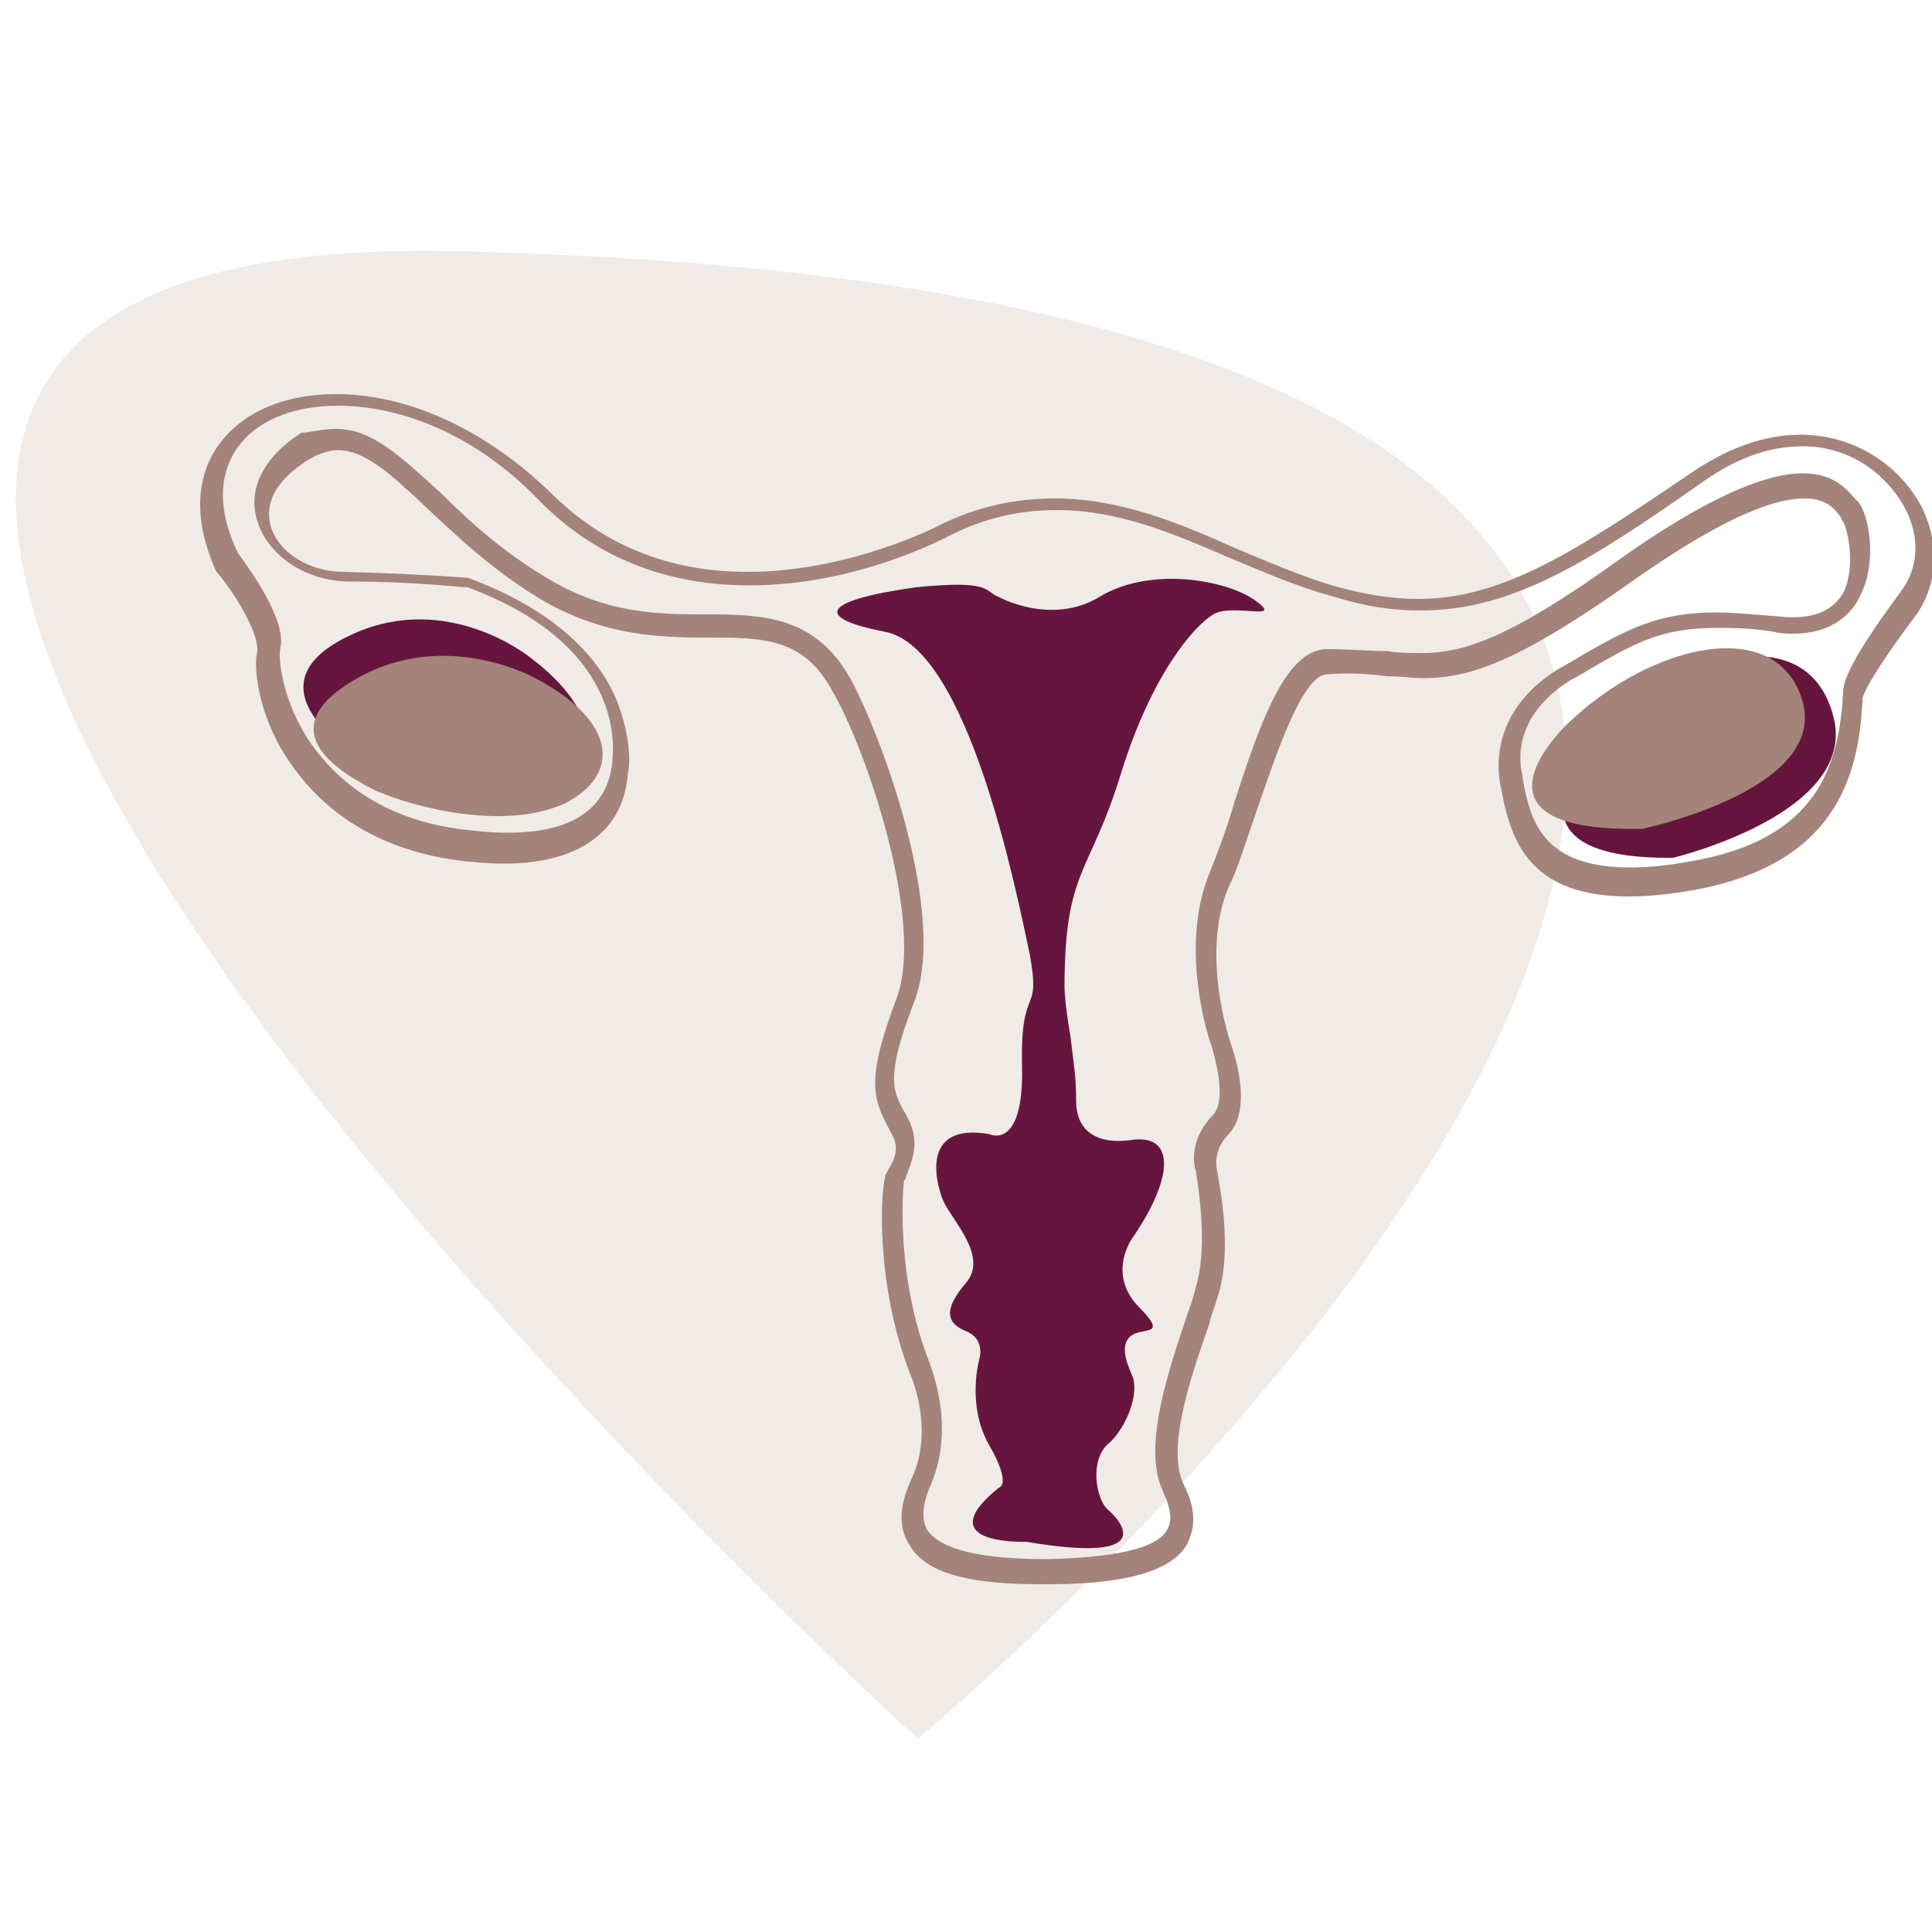
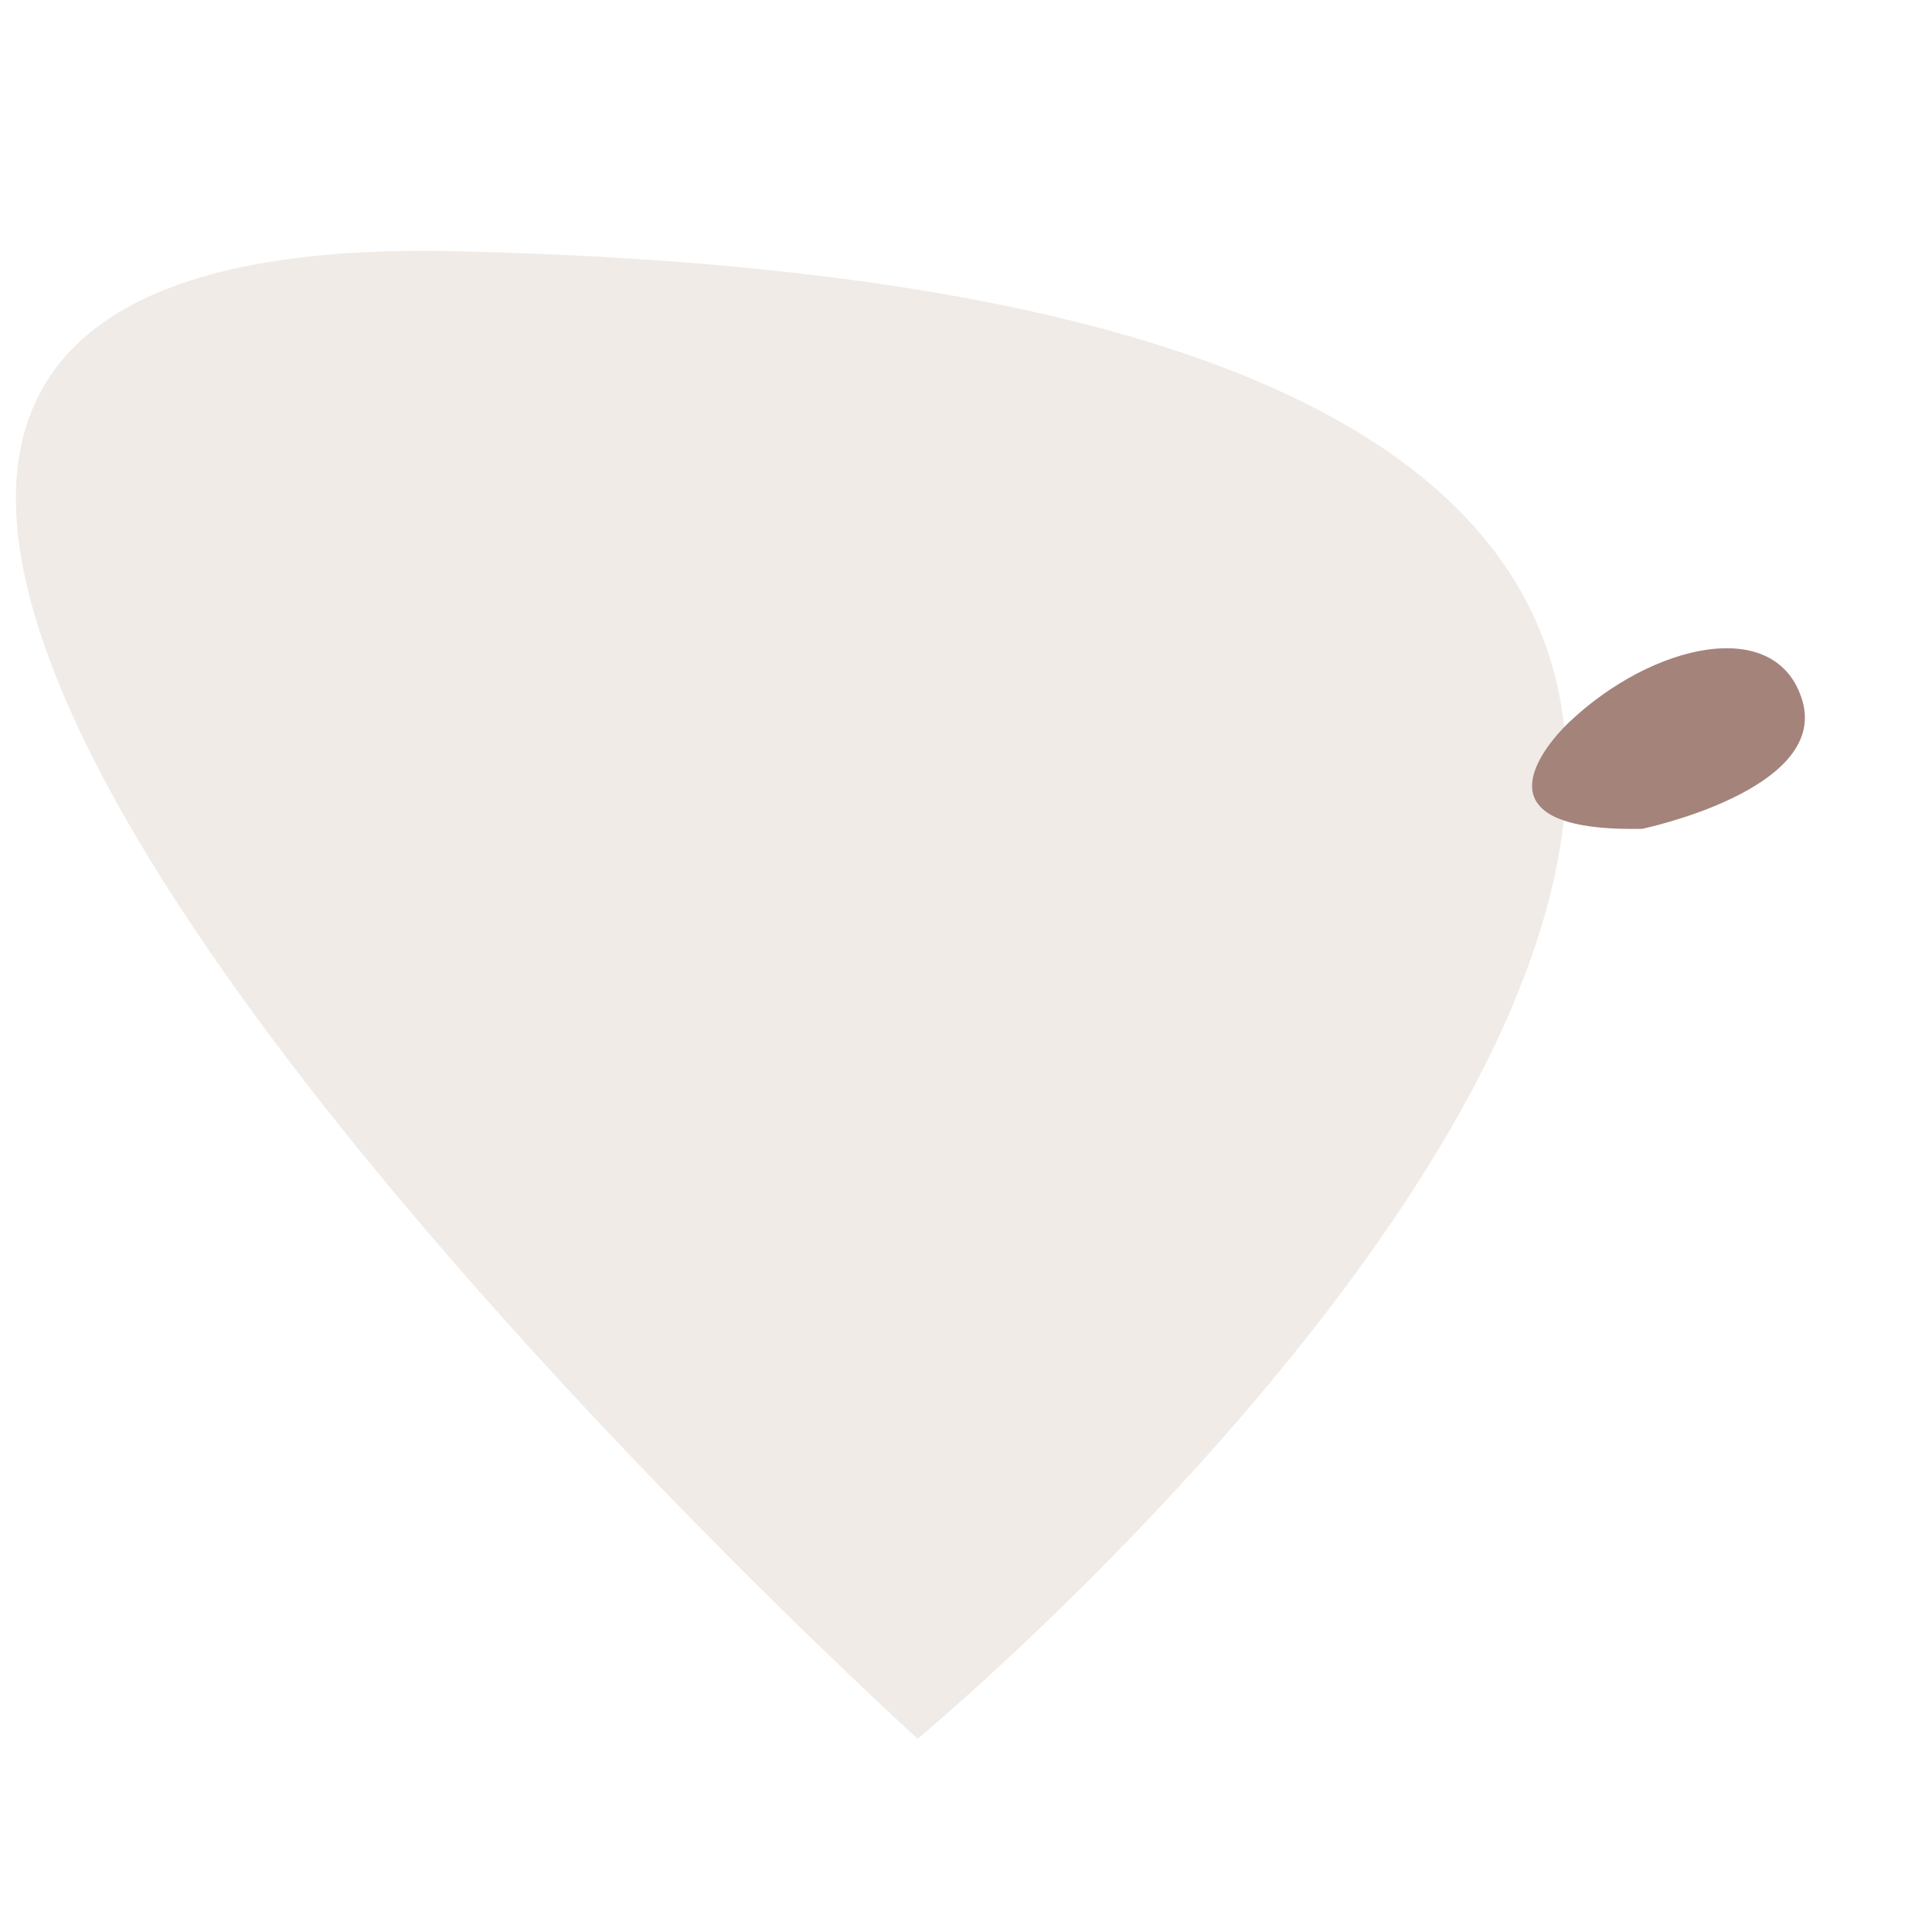
<svg xmlns="http://www.w3.org/2000/svg" version="1.1" id="Laag_1" x="0px" y="0px" viewBox="0 0 100 100" style="enable-background:new 0 0 100 100;" xml:space="preserve">
  <style type="text/css">
	.st0{fill:#F0EBE7;}
	.st1{fill:#A4837B;}
	.st2{fill:#66163E;}
</style>
  <g>
-     <path class="st0" d="M47.5,90c0,0-86.4-78.3-24.1-77C137.2,15.5,47.5,90,47.5,90z" />
+     <path class="st0" d="M47.5,90c0,0-86.4-78.3-24.1-77C137.2,15.5,47.5,90,47.5,90" />
    <g>
-       <path class="st1" d="M53.8,82c-3.7,0-5.9-0.6-6.7-2c-0.6-0.9-0.6-2,0.1-3.5c1.2-2.6-0.1-5.4-0.1-5.4c-1.8-4.7-1.5-9.4-1.3-10.1    c0-0.2,0.1-0.3,0.2-0.5c0.3-0.5,0.6-1.1,0.1-1.9L46,58.4c-0.8-1.5-1.2-2.5,0.4-6.7c1.5-4-1.6-13-3.3-15.9C41.6,33,39.5,33,36.6,33    c-2.5,0-5.2-0.1-8.3-1.8c-2.6-1.5-4.6-3.4-6.2-4.9c-1.8-1.7-3.2-3-4.6-3c-0.5,0-1.1,0.2-1.7,0.6c-1.5,1-2.1,2.1-1.8,3.3    c0.4,1.4,2,2.4,3.8,2.4c3.8,0.1,6.3,0.3,6.3,0.3l0.1,0c4.9,1.8,6.9,4.4,7.7,6.3c0.8,2,0.7,3.5,0.6,3.8c-0.2,3-2.5,4.7-6.4,4.7    c-1,0-1.7-0.1-1.8-0.1c-5.1-0.5-7.8-3-9.2-5c-1.6-2.2-2-4.8-1.8-5.8c0.2-0.8-1-2.9-2-4.1l-0.1-0.1c-1.4-3.1-0.8-5.2,0-6.4    c1.2-1.8,3.4-2.8,6.2-2.8c3.8,0,7.8,1.9,11.1,5.1c2.7,2.7,6.1,4.1,10.2,4.1c5.3,0,9.9-2.4,9.9-2.4c2-1,4-1.4,6-1.4    c3.4,0,6.5,1.3,9.4,2.6c1.7,0.7,3.5,1.5,5.3,2c1.5,0.4,2.8,0.6,4.1,0.6c4.4,0,8.2-2.5,14.1-6.5c1.9-1.3,3.8-2,5.7-2    c2.7,0,5.1,1.5,6.3,3.8c0.9,1.9,0.8,3.9-0.3,5.5c-2.4,3.2-2.8,4.2-2.8,4.4l0,0.1c-0.2,3.9-1.4,8.5-8.9,9.8    c-1.2,0.2-2.2,0.3-3.2,0.3c-5,0-6.1-2.7-6.6-5.6c-0.1-0.4-0.9-3.8,3-6.2l0.2-0.1c2.9-1.7,4.6-2.8,7.9-2.8c0.9,0,1.9,0.1,3.2,0.2    c1.7,0.2,2.8-0.2,3.4-1.2c0.7-1.4,0.2-3.4,0-3.7c0,0-0.1-0.1-0.1-0.2c-0.3-0.4-0.7-1-1.9-1c-1.9,0-4.8,1.4-8.8,4.2    c-5.9,4.2-8.5,5.1-10.9,5.1c-0.6,0-1.2-0.1-1.9-0.1c-0.9-0.1-1.8-0.2-3.1-0.1c-1.3,0-2.7,4.3-3.7,7.2c-0.5,1.4-0.9,2.8-1.4,3.8    c-1.5,3.5,0.1,8.1,0.1,8.1c0.1,0.3,1.2,3.3-0.1,4.7c-0.9,0.9-0.6,1.9-0.6,1.9c0,0.2,0.9,4,0,6.6c-0.1,0.4-0.3,0.8-0.4,1.3    c-0.9,2.6-2.3,6.5-1.3,8.4c0.6,1.2,0.6,2.2,0.1,3.1c-0.8,1.3-3.1,2-7.1,2C54,82,53.9,82,53.8,82z M17.4,22.2    c1.9,0,3.4,1.5,5.4,3.3c1.6,1.6,3.5,3.3,6,4.7c2.9,1.6,5.5,1.6,7.8,1.6c2.9,0,5.6,0.1,7.4,3.3c1.6,2.9,5.1,12.3,3.3,16.8    c-1.5,3.9-1.1,4.6-0.4,5.8l0.1,0.2c0.7,1.3,0.1,2.4-0.1,3c0,0.1-0.1,0.2-0.1,0.2c-0.1,0.6-0.4,5.1,1.3,9.4c0,0.1,1.4,3.2,0.1,6.3    c-0.5,1.1-0.5,1.9-0.2,2.4c0.7,1,2.7,1.5,6.2,1.5c4.4-0.1,5.8-0.8,6.2-1.5c0.3-0.5,0.2-1.1-0.2-2c-1.1-2.3,0.3-6.3,1.3-9.3    c0.2-0.5,0.3-0.9,0.4-1.3c0.7-2.3,0-5.8,0-6c-0.1-0.2-0.4-1.6,0.9-2.9c0.7-0.8,0.1-2.9-0.1-3.6c-0.1-0.2-1.7-5-0.1-8.9    c0.4-1,0.9-2.3,1.3-3.7c1.3-4,2.6-7.8,4.7-7.9c1.3,0,2.3,0.1,3.2,0.1c0.6,0.1,1.2,0.1,1.8,0.1c2.2,0,4.6-0.8,10.3-4.9    c4.1-2.9,7.3-4.4,9.4-4.4c1.8,0,2.4,1,2.8,1.4c0,0,0.1,0.1,0.1,0.1c0.5,0.6,1,3,0.1,4.8c-0.4,0.9-1.4,2-3.5,2c-0.3,0-0.6,0-1-0.1    c-1.2-0.2-2.2-0.2-3-0.2c-3,0-4.4,0.9-7.3,2.6l-0.2,0.1c-3.4,2.1-2.5,4.9-2.5,4.9l0,0.1c0.4,2.5,1.2,4.7,5.6,4.7    c0.9,0,1.9-0.1,3-0.3c6.7-1.1,7.8-5,8-8.8c0-0.8,1-2.5,3-5.2c0.9-1.2,1-2.8,0.2-4.3c-0.8-1.5-2.6-3.2-5.3-3.2    c-1.7,0-3.4,0.6-5.1,1.8c-6,4.2-9.9,6.7-14.7,6.7c-1.4,0-2.8-0.2-4.4-0.7c-1.9-0.5-3.7-1.3-5.4-2c-3-1.3-5.8-2.5-9-2.5    c-1.9,0-3.7,0.4-5.5,1.3c-0.2,0.1-4.8,2.6-10.4,2.6c-4.4,0-8.1-1.5-11-4.5c-3-3.1-6.8-4.8-10.3-4.8c-2.4,0-4.3,0.8-5.3,2.3    c-0.9,1.4-0.9,3.2,0.1,5.3c0.5,0.7,2.6,3.5,2.2,5c-0.1,0.5,0.1,2.7,1.6,4.9c1.3,1.8,3.7,4.1,8.5,4.5l0,0c0,0,0.7,0.1,1.7,0.1    c2.3,0,5.1-0.6,5.4-3.7l0-0.1c0-0.2,0.9-5.8-7.5-8.9c-0.4,0-2.7-0.3-6.1-0.3c-2.3,0-4.3-1.4-4.8-3.2c-0.5-1.6,0.4-3.3,2.3-4.5    C15.9,22.4,16.7,22.2,17.4,22.2z" />
-     </g>
+       </g>
    <g>
-       <path class="st2" d="M27.4,34c0,0-4.2-3.4-9.1-1.2c-4.9,2.2-1.7,5.1,0.2,6.4c1.9,1.3,6.4,3.1,9.6,2C31.3,40,31.3,36.9,27.4,34z" />
-     </g>
+       </g>
    <g>
-       <path class="st1" d="M27.7,35.1c0,0-4.6-2.6-9.2,0c-4.6,2.6-1.1,4.8,0.9,5.8c2,0.9,6.7,2.1,9.8,0.7C32.2,40.1,31.9,37.3,27.7,35.1    z" />
-     </g>
+       </g>
    <g>
-       <path class="st2" d="M82.8,38.2c0,0-6.2,6.3,3.8,6.2c0,0,9.6-2.3,8.3-7.3C93.6,32,87.1,33.7,82.8,38.2z" />
-     </g>
+       </g>
    <g>
      <path class="st1" d="M81.2,37.4c0,0-6.2,5.7,3.8,5.5c0,0,9.6-2,8.3-6.6C92,31.8,85.5,33.3,81.2,37.4z" />
    </g>
    <g>
-       <path class="st2" d="M51.7,30.9c0,0,2.7,1.5,5.2,0c2.6-1.6,6.6-0.9,8.1,0.2c1.5,1.1-1.2,0.1-2.2,0.7c-1,0.6-3.2,3.1-4.8,8.3    c-1.6,5.2-2.9,4.9-2.9,11c0,0,0,0.8,0.3,2.5c0.2,1.7,0.3,2.1,0.3,3.4c0,1.3,0.8,2.3,2.9,2c2.2-0.3,2.2,1.9,0,5.1    c0,0-1.3,1.8,0.3,3.5c1.6,1.6,0.3,1.1-0.3,1.5c-0.6,0.4-0.4,1.2,0,2.1c0.4,0.9-0.3,2.7-1.2,3.5c-1,0.8-0.7,2.8-0.1,3.4    c0.6,0.5,2.9,2.9-4.2,1.7c0,0-5.1,0.2-1.4-2.8c0,0,0.7-0.1-0.5-2.2c-1.2-2.1-0.5-4.5-0.5-4.5s0.3-1-0.7-1.4c-1-0.4-1.2-1.1,0-2.5    c1.2-1.4-0.8-3.3-1.2-4.3c-0.4-1-1.1-4,2.4-3.4c0,0,1.8,0.9,1.7-3.5c-0.1-4.4,1-2.5,0.4-5.8c-0.7-3.3-3.2-15.9-7.5-16.7    c-3.6-0.7-3.4-1.6,1.6-2.3C51.4,30,50.9,30.6,51.7,30.9z" />
-     </g>
+       </g>
  </g>
</svg>